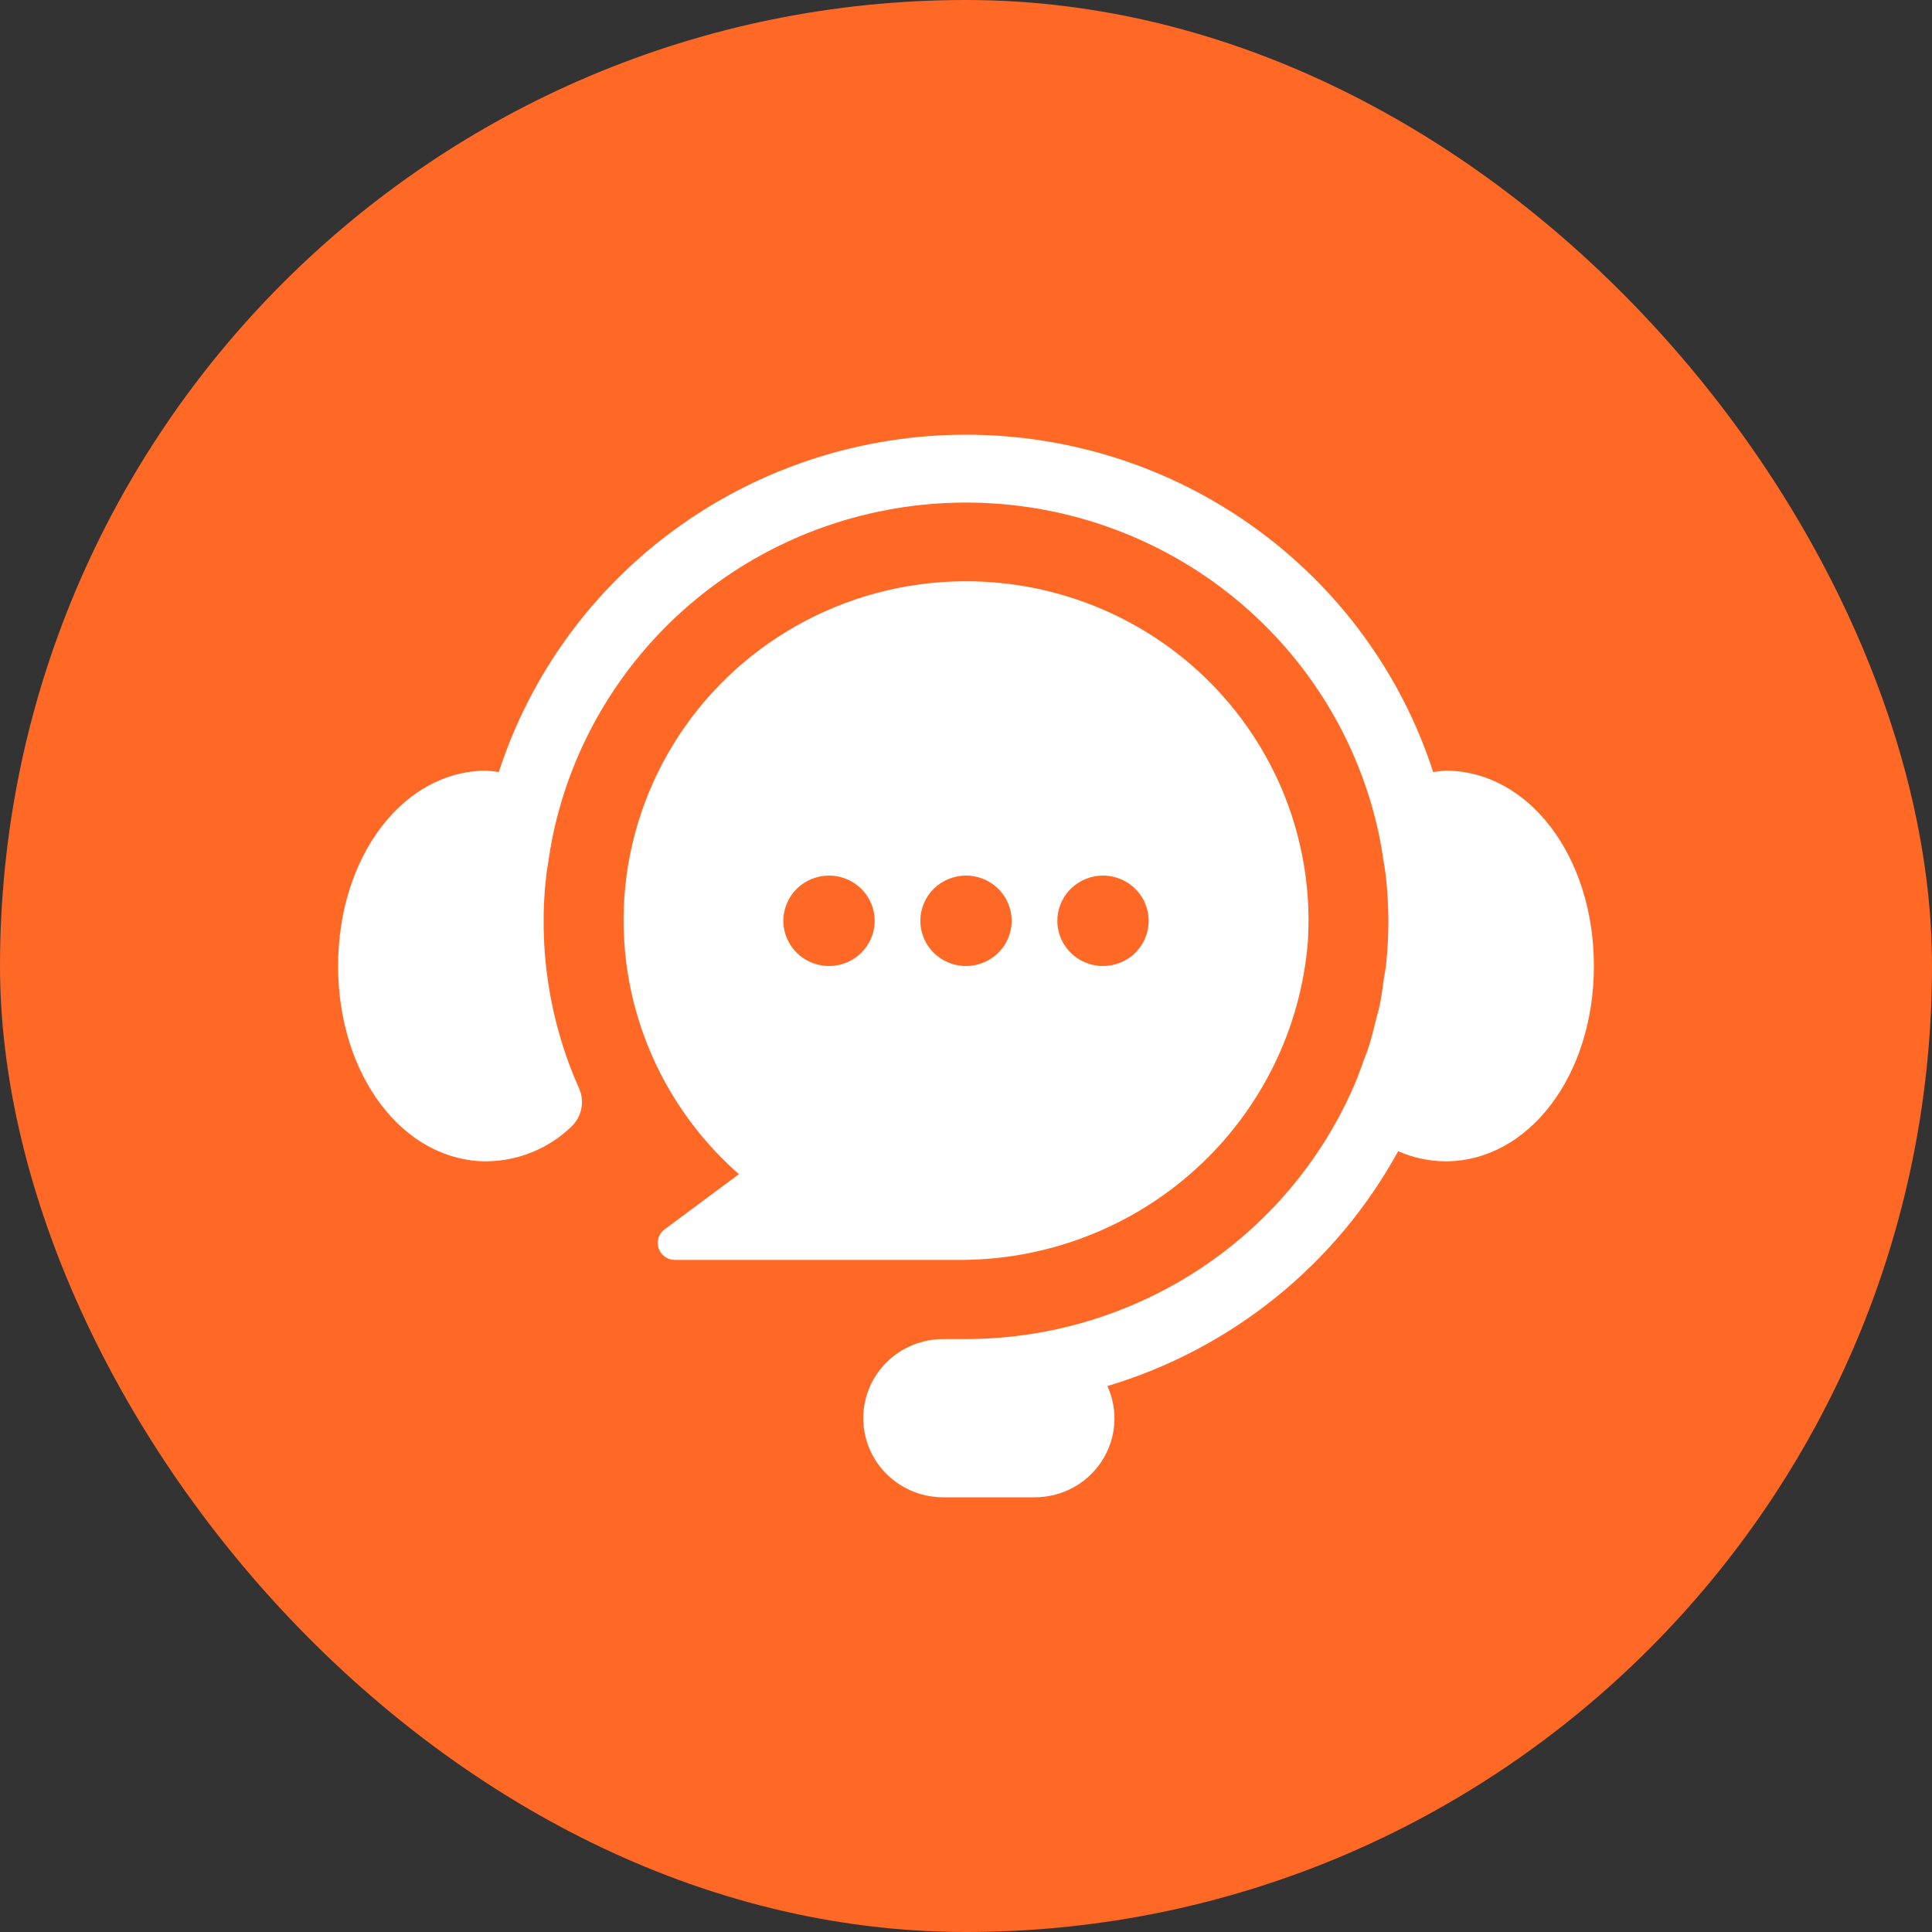
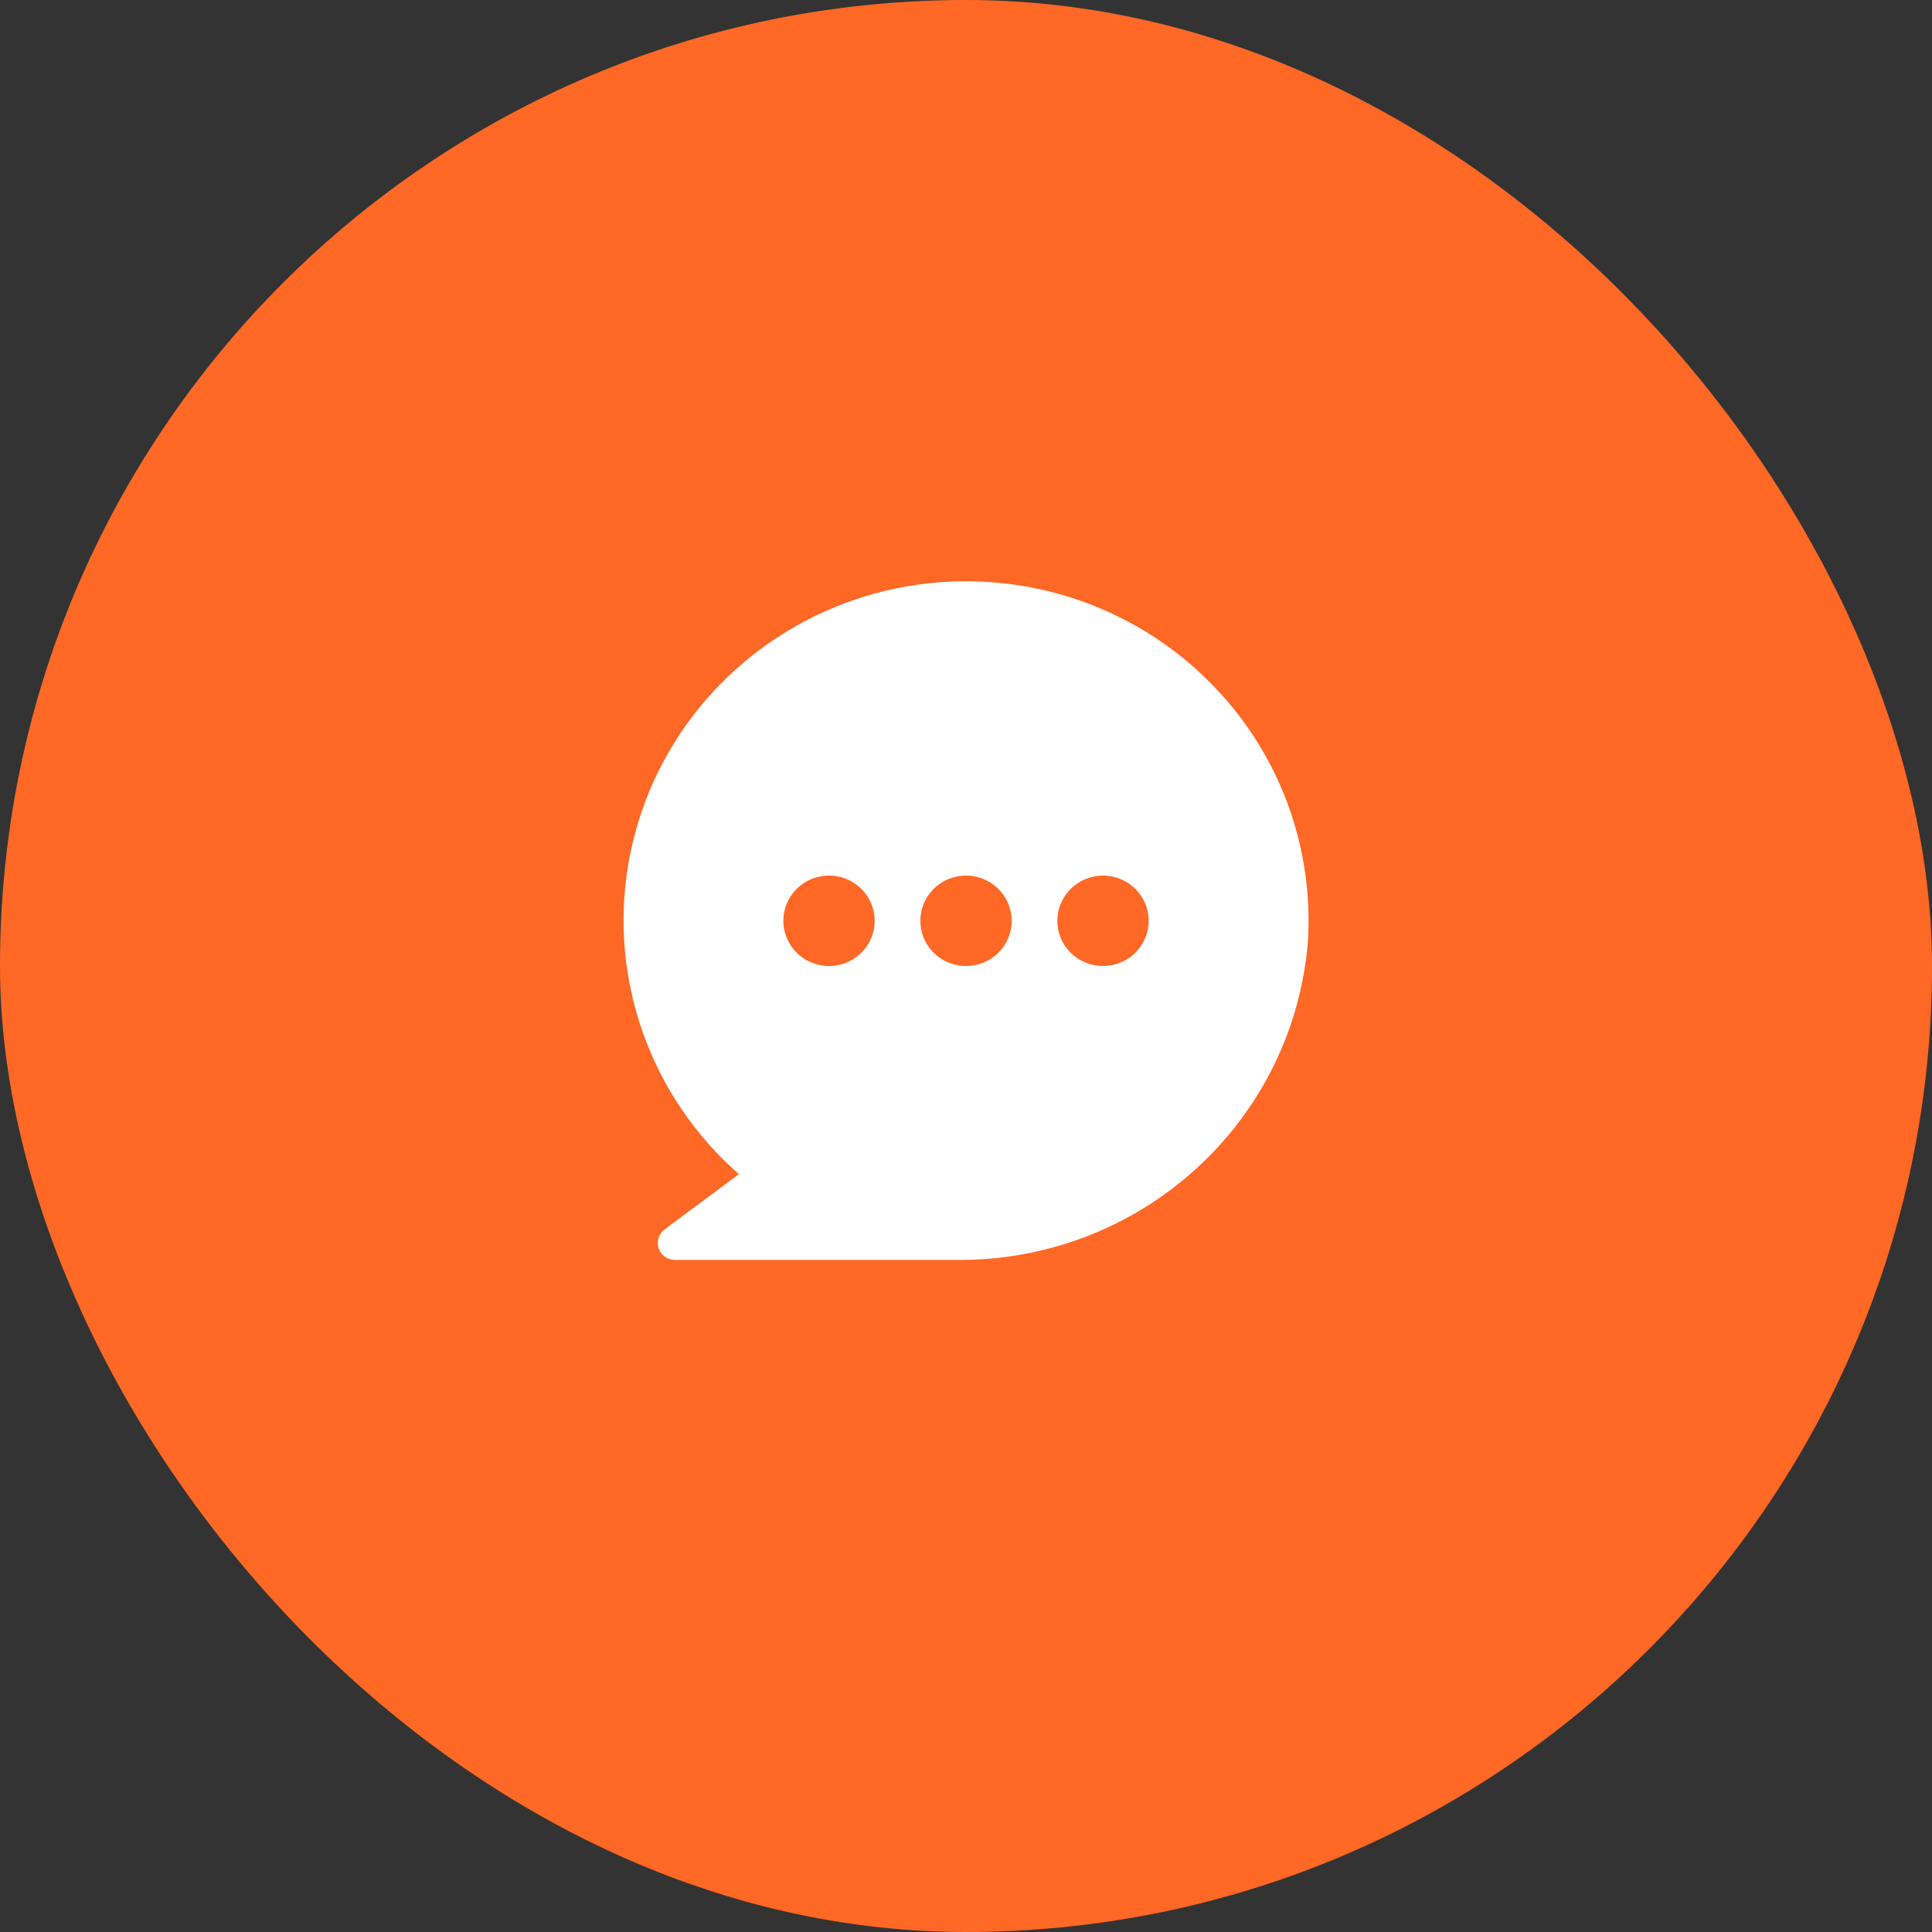
<svg xmlns="http://www.w3.org/2000/svg" width="40" height="40" viewBox="0 0 40 40" fill="none">
  <rect x="0" y="0" width="40" height="40" fill="#333333" stroke="none" />
  <rect width="40" height="40" rx="20" fill="#FF6825" />
-   <path d="M29.927 15.956C29.842 15.961 29.757 15.971 29.673 15.985C29.015 13.957 27.724 12.187 25.986 10.932C24.248 9.676 22.152 9 20 9C17.848 9 15.752 9.676 14.014 10.932C12.275 12.187 10.985 13.957 10.327 15.985C10.243 15.971 10.158 15.961 10.073 15.956C8.35 15.956 7 17.732 7 20C7 22.268 8.35 24.044 10.073 24.044C10.729 24.038 11.358 23.781 11.828 23.327C11.934 23.228 12.007 23.098 12.035 22.956C12.064 22.815 12.048 22.668 11.989 22.535C11.367 21.139 11.134 19.604 11.314 18.089C11.324 18 11.342 17.913 11.355 17.825C11.391 17.58 11.433 17.338 11.49 17.1C11.936 15.196 13.02 13.498 14.565 12.282C16.111 11.066 18.026 10.405 20 10.405C21.974 10.405 23.889 11.066 25.435 12.282C26.98 13.498 28.064 15.196 28.51 17.1C28.567 17.338 28.609 17.58 28.645 17.825C28.659 17.913 28.676 18 28.686 18.089C28.724 18.412 28.744 18.738 28.745 19.064C28.745 19.361 28.73 19.657 28.699 19.953C28.689 20.059 28.666 20.162 28.651 20.268C28.624 20.453 28.602 20.639 28.564 20.82C28.542 20.923 28.511 21.021 28.485 21.122C28.44 21.305 28.397 21.49 28.339 21.669C28.31 21.763 28.271 21.853 28.238 21.945C28.172 22.127 28.107 22.31 28.03 22.488C27.353 24.041 26.232 25.365 24.805 26.295C23.379 27.225 21.708 27.722 20 27.724H19.527C19.088 27.724 18.668 27.896 18.357 28.203C18.047 28.511 17.873 28.927 17.873 29.362C17.873 29.796 18.047 30.213 18.357 30.52C18.668 30.827 19.088 31 19.527 31H21.418C21.694 31.001 21.966 30.933 22.209 30.804C22.451 30.674 22.657 30.485 22.808 30.256C22.958 30.027 23.048 29.764 23.069 29.492C23.09 29.22 23.041 28.946 22.928 28.697C25.503 27.925 27.666 26.177 28.947 23.834C29.255 23.97 29.589 24.042 29.927 24.044C31.65 24.044 33 22.268 33 20C33 17.732 31.65 15.956 29.927 15.956Z" fill="white" />
  <path d="M13.973 26.085H19.797C21.63 26.105 23.401 25.434 24.753 24.208C26.105 22.983 26.936 21.295 27.079 19.485C27.152 18.297 26.919 17.109 26.402 16.034C25.884 14.96 25.099 14.033 24.121 13.341C23.142 12.649 22.001 12.215 20.807 12.08C19.612 11.944 18.402 12.112 17.291 12.567C16.179 13.023 15.203 13.75 14.454 14.681C13.705 15.613 13.207 16.718 13.008 17.892C12.809 19.067 12.915 20.272 13.315 21.394C13.716 22.517 14.398 23.52 15.298 24.31L13.76 25.453C13.7 25.497 13.656 25.559 13.634 25.63C13.612 25.7 13.613 25.775 13.636 25.845C13.66 25.915 13.705 25.976 13.765 26.019C13.826 26.062 13.898 26.085 13.973 26.085ZM22.836 18.128C23.023 18.128 23.206 18.183 23.362 18.286C23.517 18.389 23.638 18.535 23.71 18.706C23.781 18.877 23.8 19.065 23.764 19.247C23.727 19.428 23.637 19.595 23.505 19.726C23.373 19.857 23.204 19.946 23.021 19.982C22.837 20.018 22.647 20 22.475 19.929C22.302 19.858 22.154 19.738 22.05 19.584C21.946 19.43 21.891 19.249 21.891 19.064C21.891 18.816 21.991 18.578 22.168 18.402C22.345 18.227 22.586 18.128 22.836 18.128ZM20 18.128C20.187 18.128 20.37 18.183 20.525 18.286C20.681 18.389 20.802 18.535 20.873 18.706C20.945 18.877 20.964 19.065 20.927 19.247C20.891 19.428 20.801 19.595 20.669 19.726C20.536 19.857 20.368 19.946 20.184 19.982C20.001 20.018 19.811 20 19.638 19.929C19.465 19.858 19.318 19.738 19.214 19.584C19.11 19.43 19.055 19.249 19.055 19.064C19.055 18.816 19.154 18.578 19.331 18.402C19.509 18.227 19.749 18.128 20 18.128ZM17.164 18.128C17.351 18.128 17.533 18.183 17.689 18.286C17.844 18.389 17.966 18.535 18.037 18.706C18.109 18.877 18.127 19.065 18.091 19.247C18.054 19.428 17.964 19.595 17.832 19.726C17.7 19.857 17.532 19.946 17.348 19.982C17.165 20.018 16.975 20 16.802 19.929C16.629 19.858 16.481 19.738 16.378 19.584C16.274 19.43 16.218 19.249 16.218 19.064C16.218 18.816 16.318 18.578 16.495 18.402C16.672 18.227 16.913 18.128 17.164 18.128Z" fill="white" />
</svg>